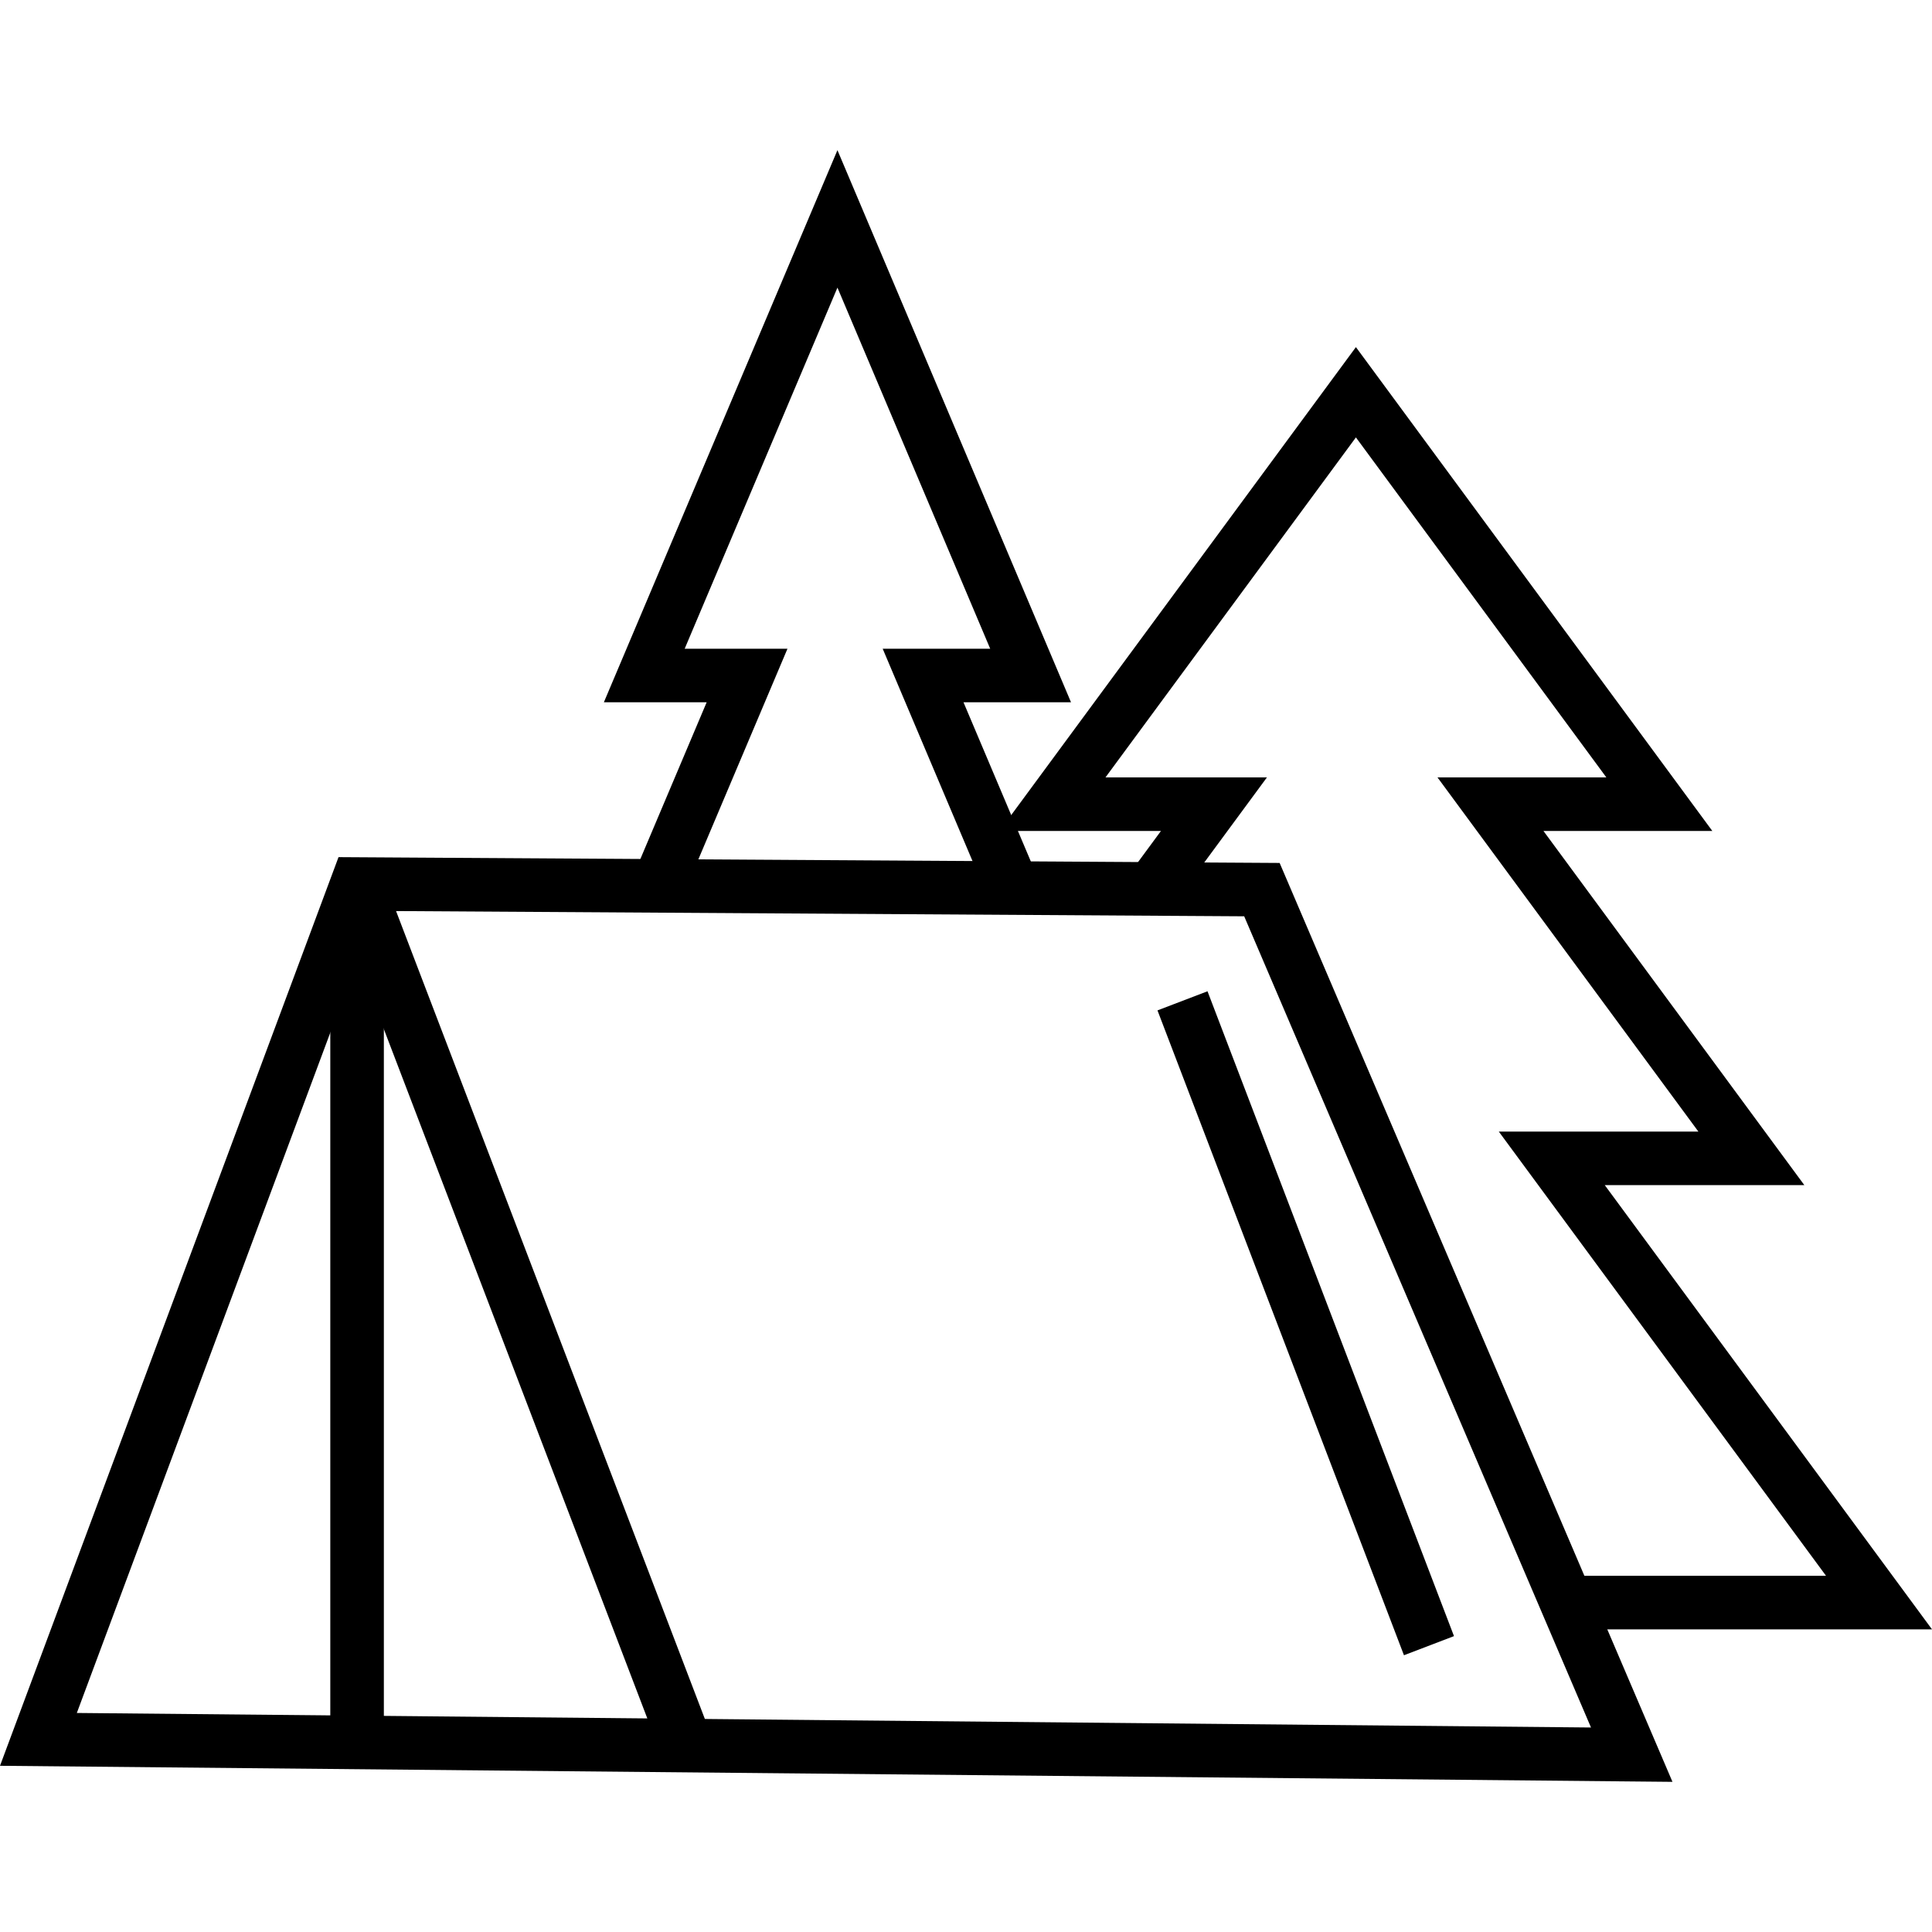
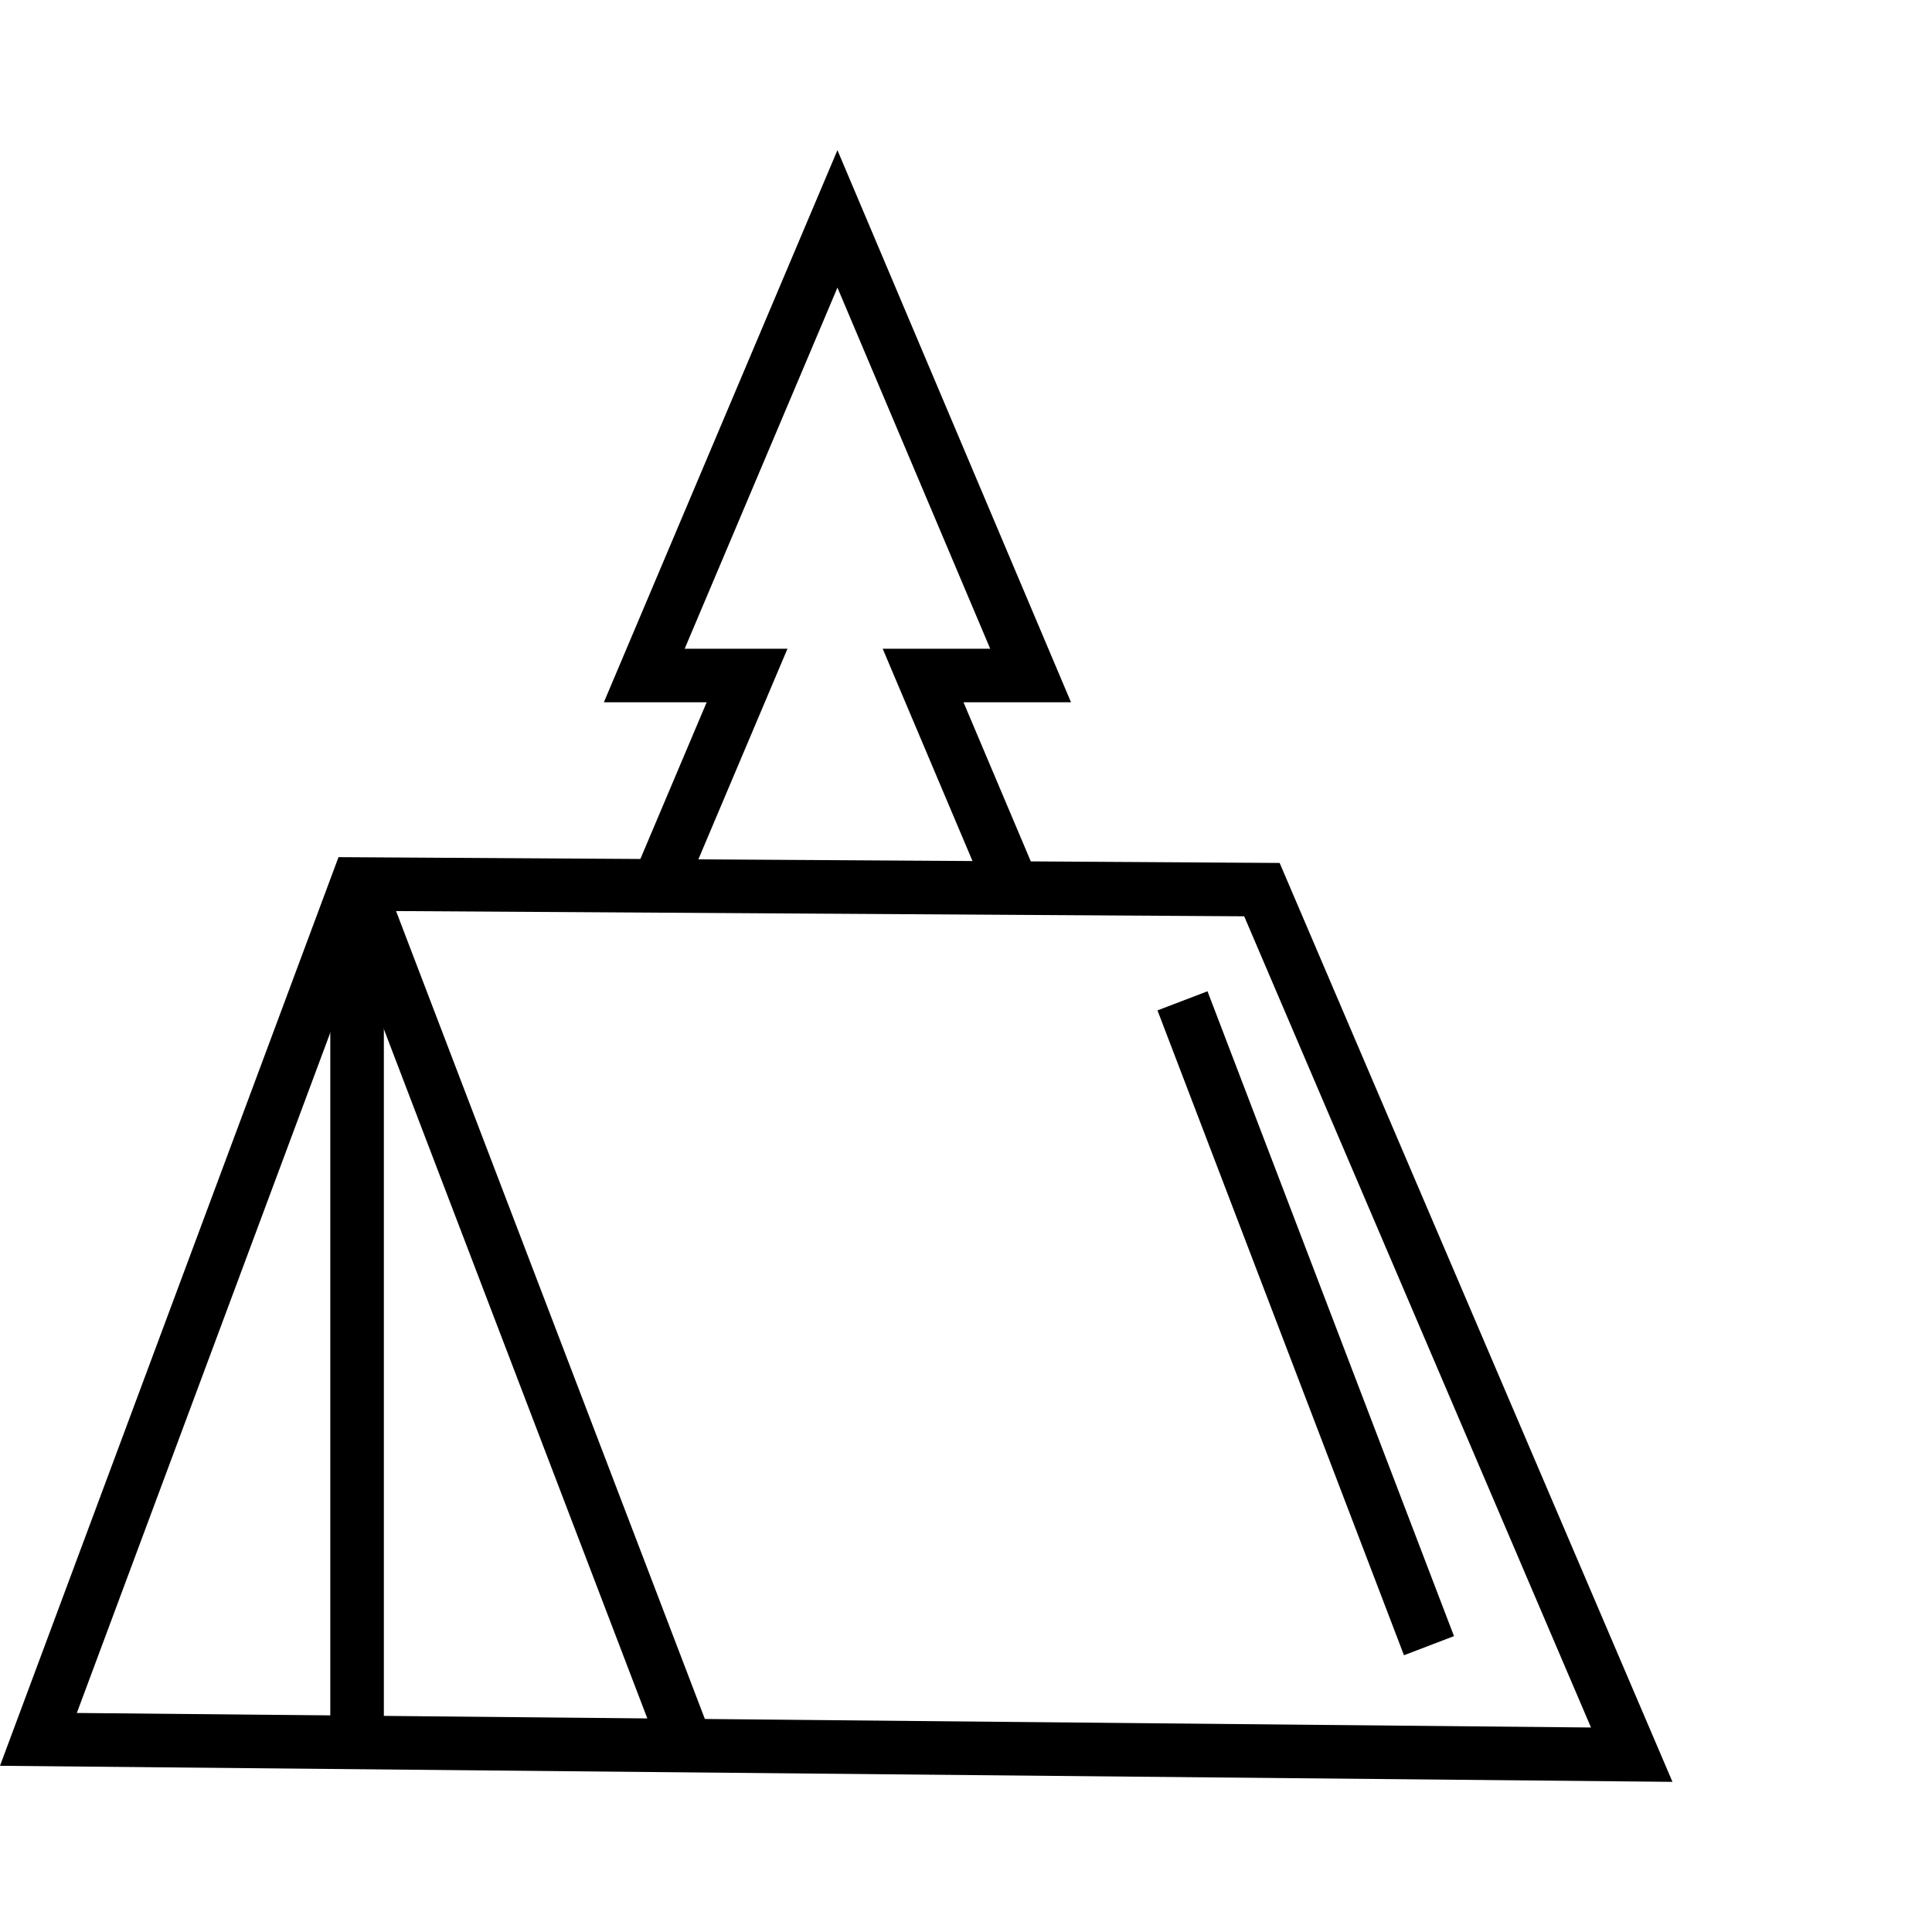
<svg xmlns="http://www.w3.org/2000/svg" id="Layer_1" viewBox="0 0 512 512">
  <path d="m443.224 472.206-443.224-4.253 89.711-240.803 249.407 1.541 104.106 243.516zm-422.862-18.253 401.269 3.852-91.906-214.977-230.178-1.423-79.185 212.548z" />
  <path d="m131.161 226.224h14.194v244.43h-14.194z" transform="matrix(.934 -.357 .357 .934 -115.279 72.316)" />
  <path d="m87.532 234.277h14.194v230.729h-14.194z" />
  <path d="m338.971 259.233h14.194v182.97h-14.194z" transform="matrix(.934 -.357 .357 .934 -102.4 146.653)" />
-   <path d="m512 431.797h-96.507v-14.194h68.423l-86.718-117.724h52.89l-69.142-93.865h44.752l-66.366-90.096-66.365 90.096h42.789l-24.937 33.854-11.428-8.419 8.28-11.241h-42.789l94.45-128.222 94.45 128.222h-44.752l69.142 93.864h-52.889z" />
  <path d="m261.859 237.961-27.938-66.04h28.492l-40.483-95.697-40.484 95.697h27.241l-27.335 64.616-13.072-5.529 18.991-44.893h-27.241l61.9-146.321 61.9 146.321h-28.492l19.593 46.317z" />
</svg>